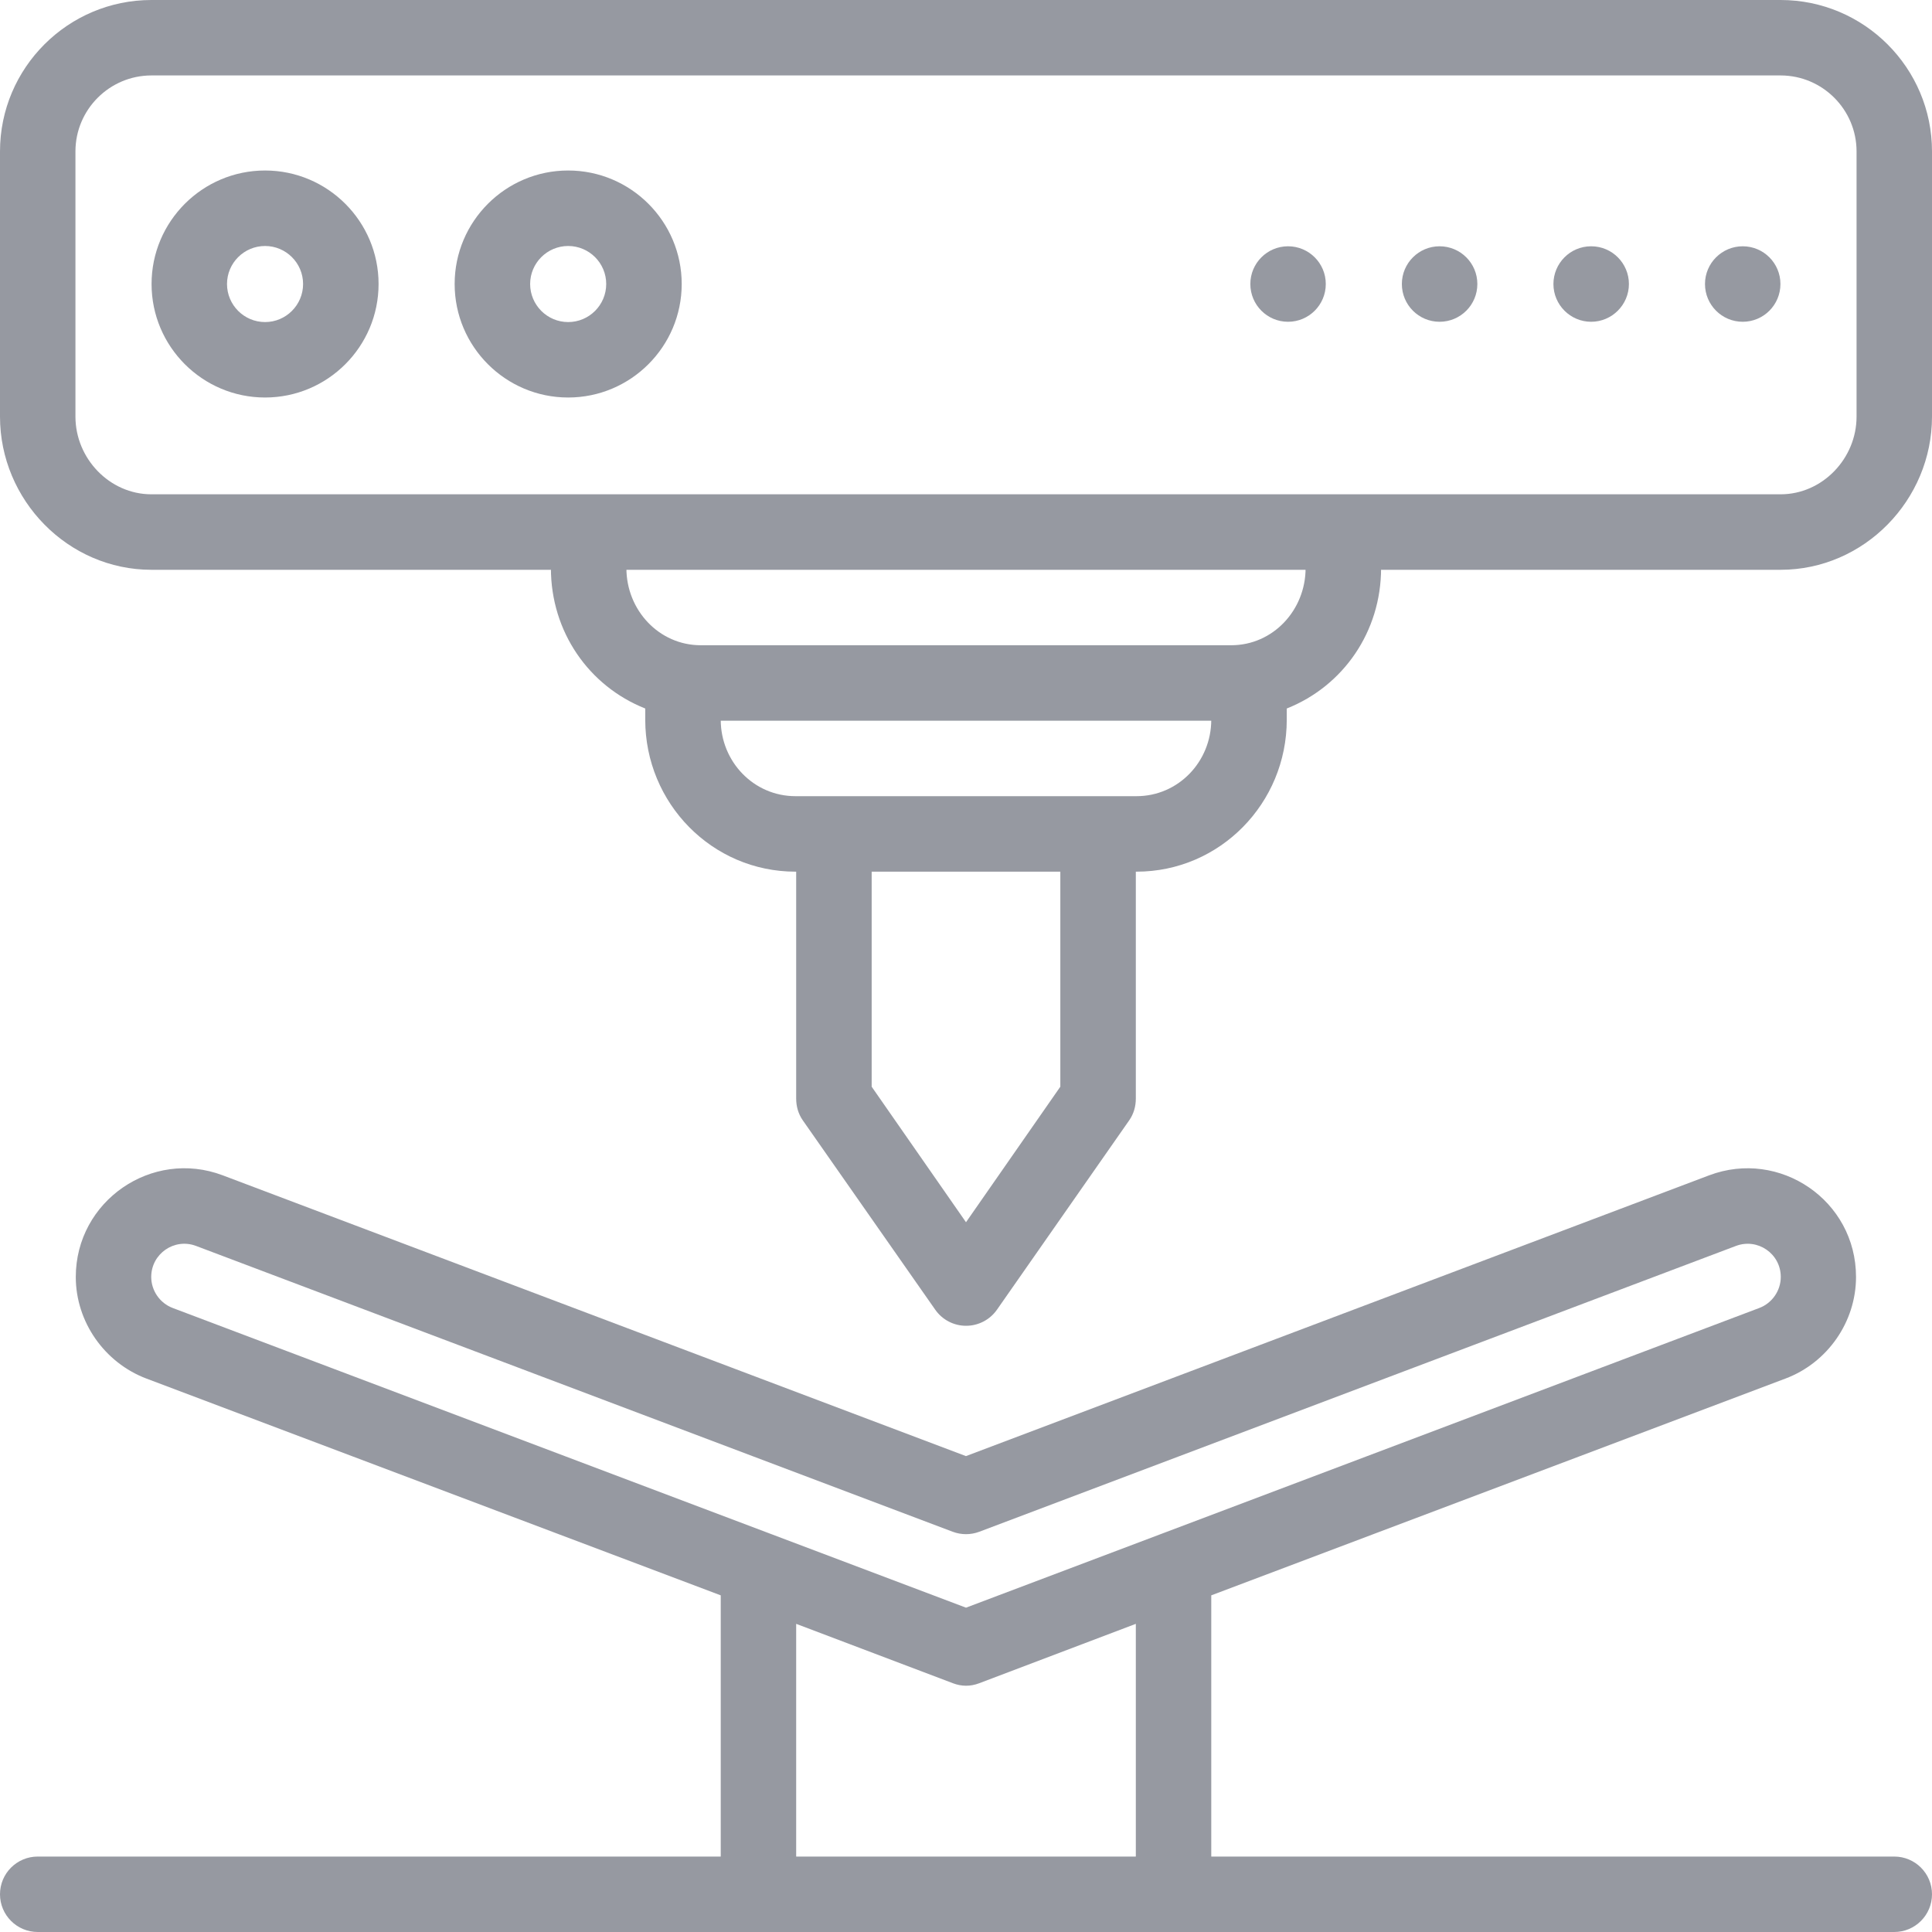
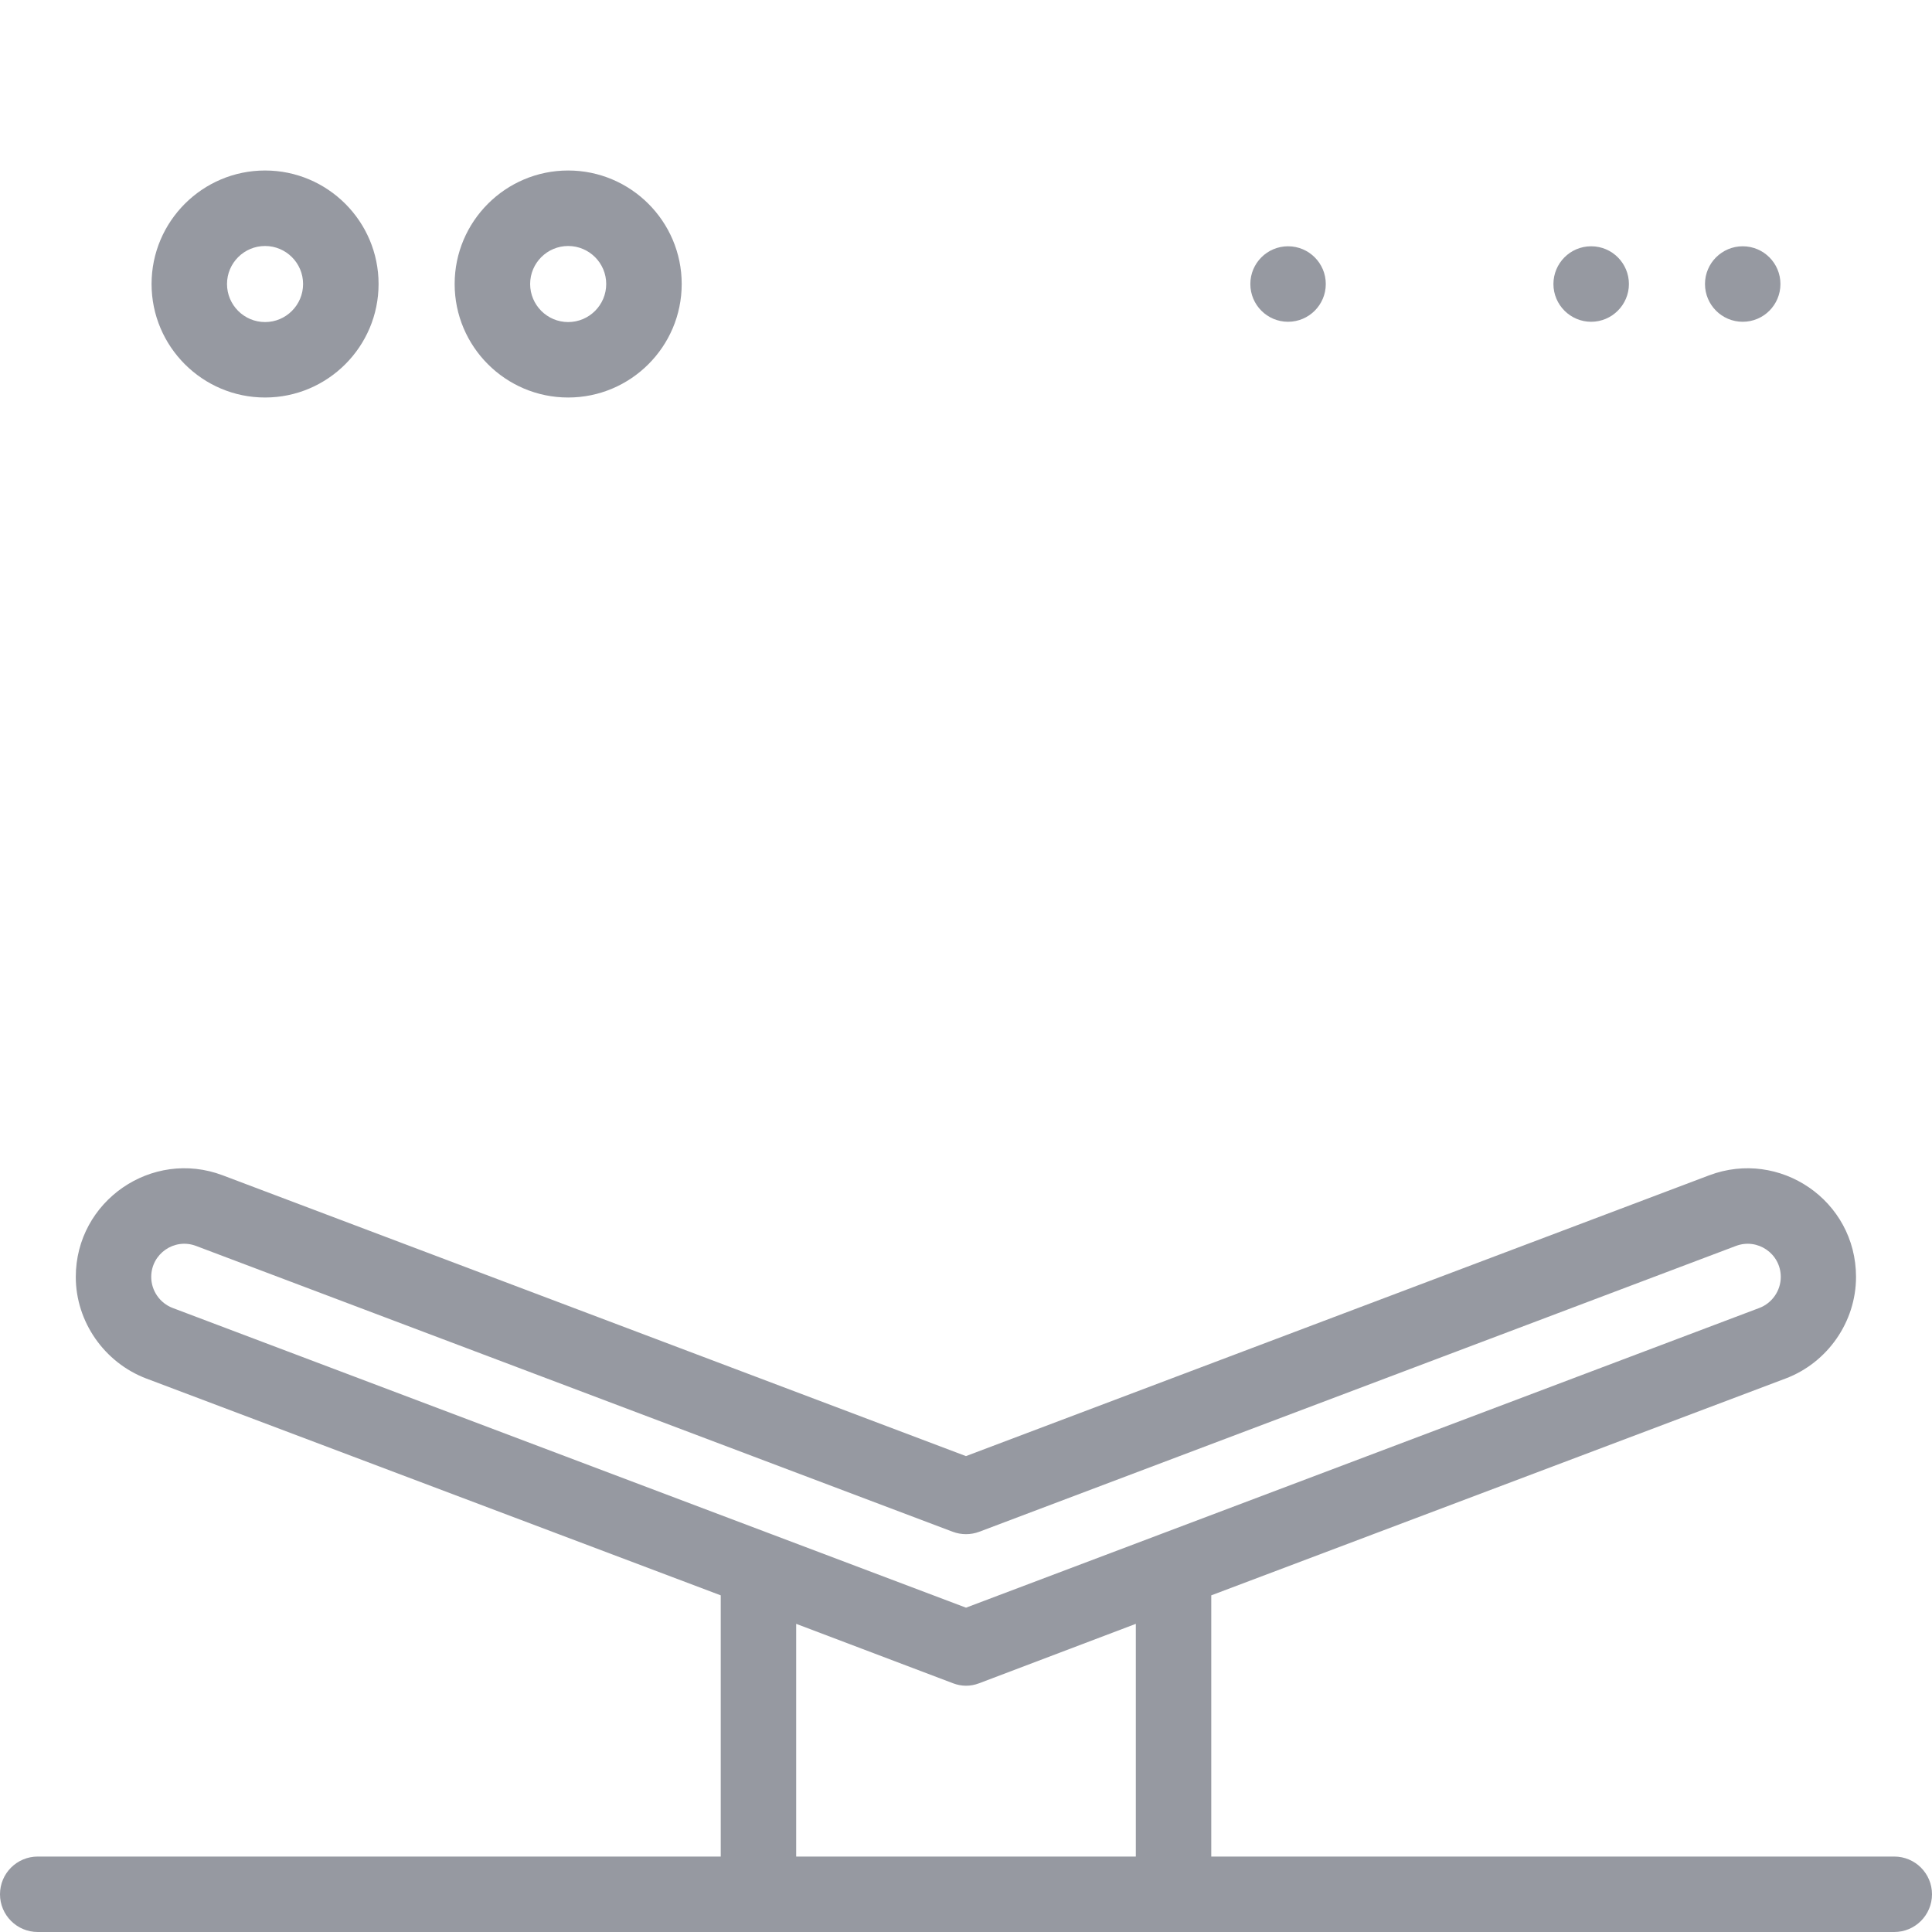
<svg xmlns="http://www.w3.org/2000/svg" width="40" height="40" viewBox="0 0 40 40" fill="none">
  <g opacity="0.5" clip-path="url(#clip0_105_122)">
    <path d="M26.668 6.662C27.099 6.662 27.449 6.312 27.449 5.88C27.449 5.449 27.099 5.099 26.668 5.099C26.236 5.099 25.887 5.449 25.887 5.88C25.887 6.312 26.236 6.662 26.668 6.662Z" fill="#2E3344" />
-     <path d="M29.805 6.662C30.237 6.662 30.587 6.312 30.587 5.88C30.587 5.449 30.237 5.099 29.805 5.099C29.374 5.099 29.024 5.449 29.024 5.88C29.024 6.312 29.374 6.662 29.805 6.662Z" fill="#2E3344" />
    <path d="M32.943 5.099C32.505 5.099 32.162 5.455 32.162 5.88C32.162 6.312 32.513 6.662 32.943 6.662C33.374 6.662 33.725 6.31 33.725 5.88C33.725 5.456 33.382 5.099 32.943 5.099Z" fill="#2E3344" />
    <path d="M36.081 6.662C36.513 6.662 36.862 6.312 36.862 5.88C36.862 5.449 36.513 5.099 36.081 5.099C35.65 5.099 35.3 5.449 35.3 5.88C35.3 6.312 35.65 6.662 36.081 6.662Z" fill="#2E3344" />
-     <path d="M36.865 0H3.135C1.406 0 0 1.406 0 3.135V8.626C0 10.354 1.406 11.797 3.135 11.797H11.406V11.763C11.406 13.077 12.188 14.204 13.359 14.669V14.901C13.359 16.63 14.742 18.047 16.47 18.047H16.484V22.746C16.484 22.906 16.528 23.062 16.62 23.194L19.363 27.116C19.509 27.325 19.747 27.449 20.001 27.449C20.256 27.449 20.494 27.325 20.641 27.116L23.38 23.194C23.472 23.062 23.516 22.906 23.516 22.746V18.047H23.53C25.258 18.047 26.641 16.63 26.641 14.901V14.669C27.812 14.204 28.594 13.077 28.594 11.763V11.797H36.865C38.594 11.797 40 10.354 40 8.626V3.135C40 1.406 38.594 0 36.865 0ZM21.953 22.499L20 25.305L18.047 22.499V18.047H21.953V22.499ZM25.078 14.901C25.078 15.768 24.397 16.484 23.53 16.484C22.799 16.484 18.209 16.484 17.255 16.484H16.47C15.603 16.484 14.922 15.768 14.922 14.901V14.922H25.078V14.901ZM27.031 11.763C27.031 12.63 26.358 13.359 25.491 13.359H14.509C13.642 13.359 12.969 12.63 12.969 11.763V11.797H27.031V11.763ZM38.438 8.626C38.438 9.492 37.732 10.234 36.865 10.234C35.979 10.234 4.074 10.234 3.135 10.234C2.268 10.234 1.562 9.492 1.562 8.626V3.135C1.562 2.268 2.268 1.562 3.135 1.562H36.865C37.732 1.562 38.438 2.268 38.438 3.135V8.626Z" fill="#2E3344" />
    <path d="M5.488 3.53C4.192 3.53 3.138 4.584 3.138 5.88C3.138 7.176 4.192 8.23 5.488 8.23C6.784 8.23 7.838 7.176 7.838 5.88C7.838 4.584 6.784 3.53 5.488 3.53ZM5.488 6.668C5.053 6.668 4.7 6.314 4.7 5.88C4.7 5.446 5.053 5.093 5.488 5.093C5.922 5.093 6.275 5.446 6.275 5.88C6.275 6.314 5.922 6.668 5.488 6.668Z" fill="#2E3344" />
    <path d="M11.763 3.53C10.467 3.53 9.413 4.584 9.413 5.88C9.413 7.176 10.467 8.23 11.763 8.23C13.059 8.23 14.114 7.176 14.114 5.88C14.114 4.584 13.059 3.53 11.763 3.53ZM11.763 6.668C11.329 6.668 10.976 6.314 10.976 5.88C10.976 5.446 11.329 5.093 11.763 5.093C12.198 5.093 12.551 5.446 12.551 5.88C12.551 6.314 12.198 6.668 11.763 6.668Z" fill="#2E3344" />
    <path d="M39.219 38.438H25.078V33.03L36.968 28.541C37.838 28.213 38.427 27.367 38.427 26.438C38.427 24.852 36.844 23.783 35.386 24.334L19.999 30.147L4.612 24.334C3.143 23.779 1.569 24.867 1.569 26.438C1.569 27.367 2.162 28.213 3.032 28.542L14.922 33.03V38.438H0.781C0.35 38.438 0 38.787 0 39.219C0 39.65 0.35 40 0.781 40H39.219C39.65 40 40 39.65 40 39.219C40 38.787 39.65 38.438 39.219 38.438ZM3.131 26.438C3.131 25.958 3.609 25.625 4.06 25.796L19.724 31.713C19.902 31.78 20.098 31.78 20.276 31.713L35.94 25.796C36.389 25.626 36.869 25.956 36.869 26.438C36.869 26.721 36.69 26.98 36.425 27.08L20 33.285L3.575 27.08C3.31 26.98 3.131 26.721 3.131 26.438ZM16.484 33.62L19.733 34.851C19.908 34.917 20.09 34.919 20.27 34.851L23.516 33.62V38.438H16.484V33.62Z" fill="#2E3344" />
  </g>
  <defs>
    <clipPath id="clip0_105_122">
      <rect width="40" height="40" fill="white" />
    </clipPath>
  </defs>
</svg>